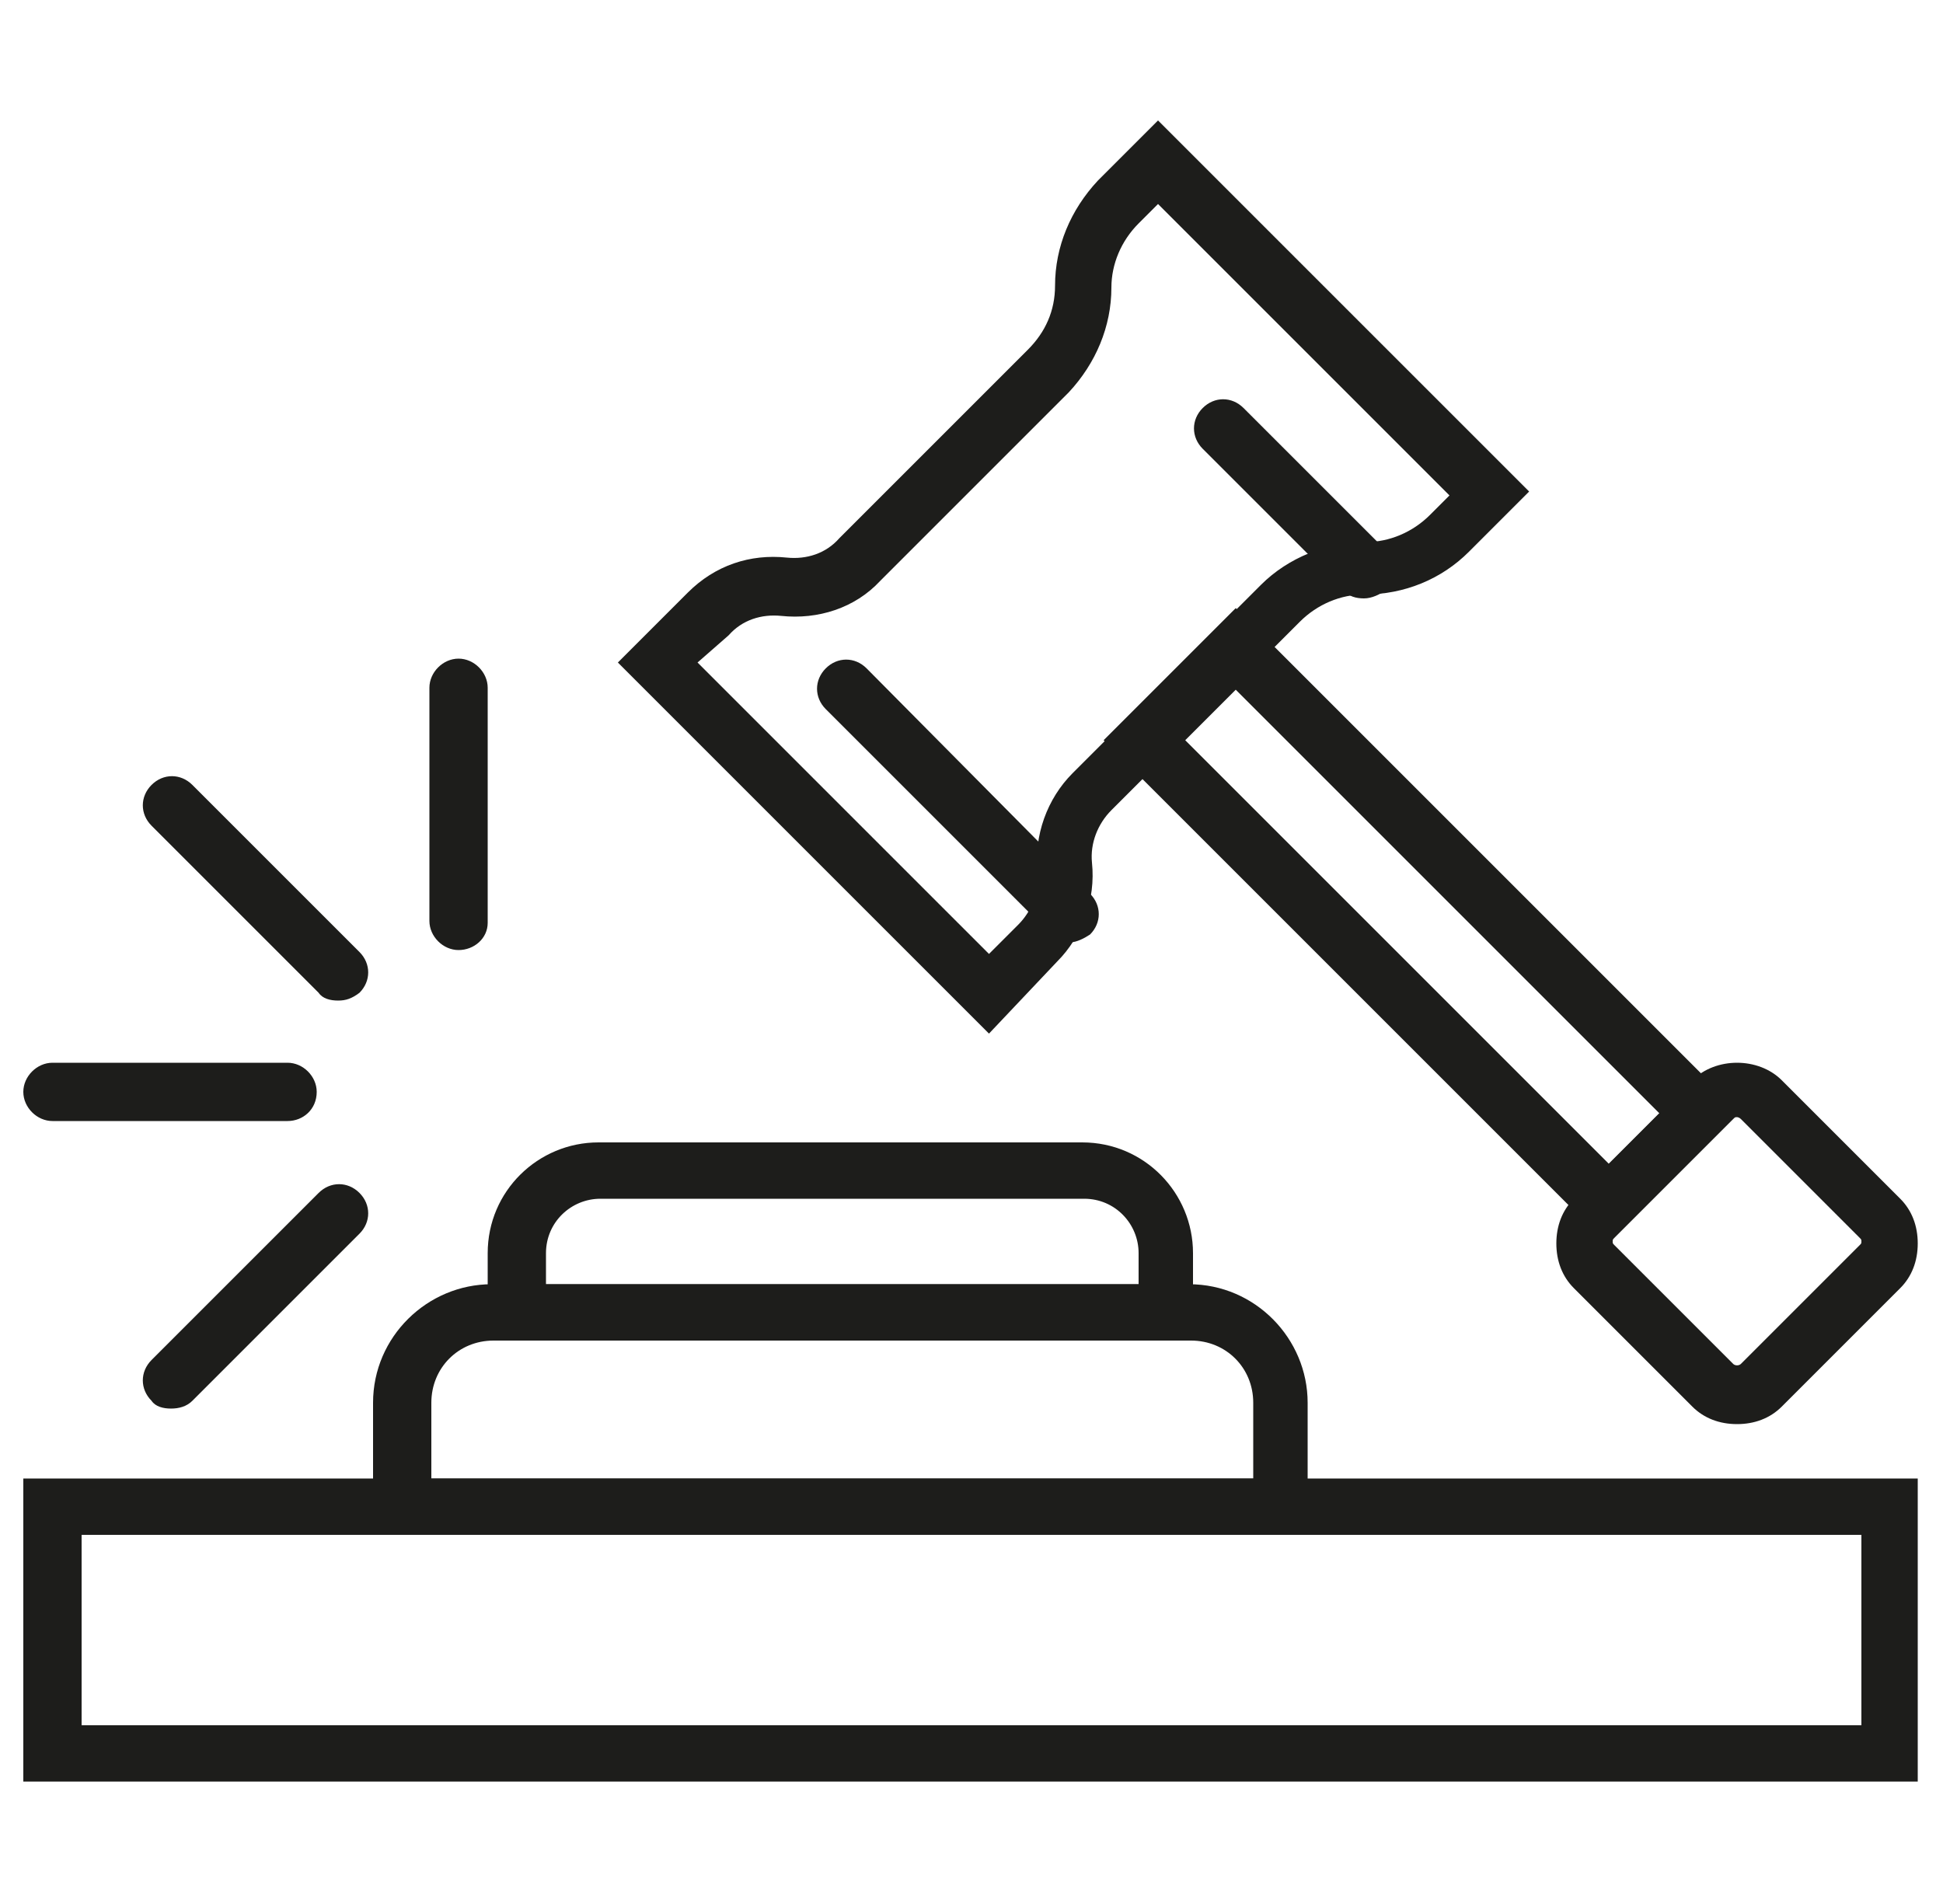
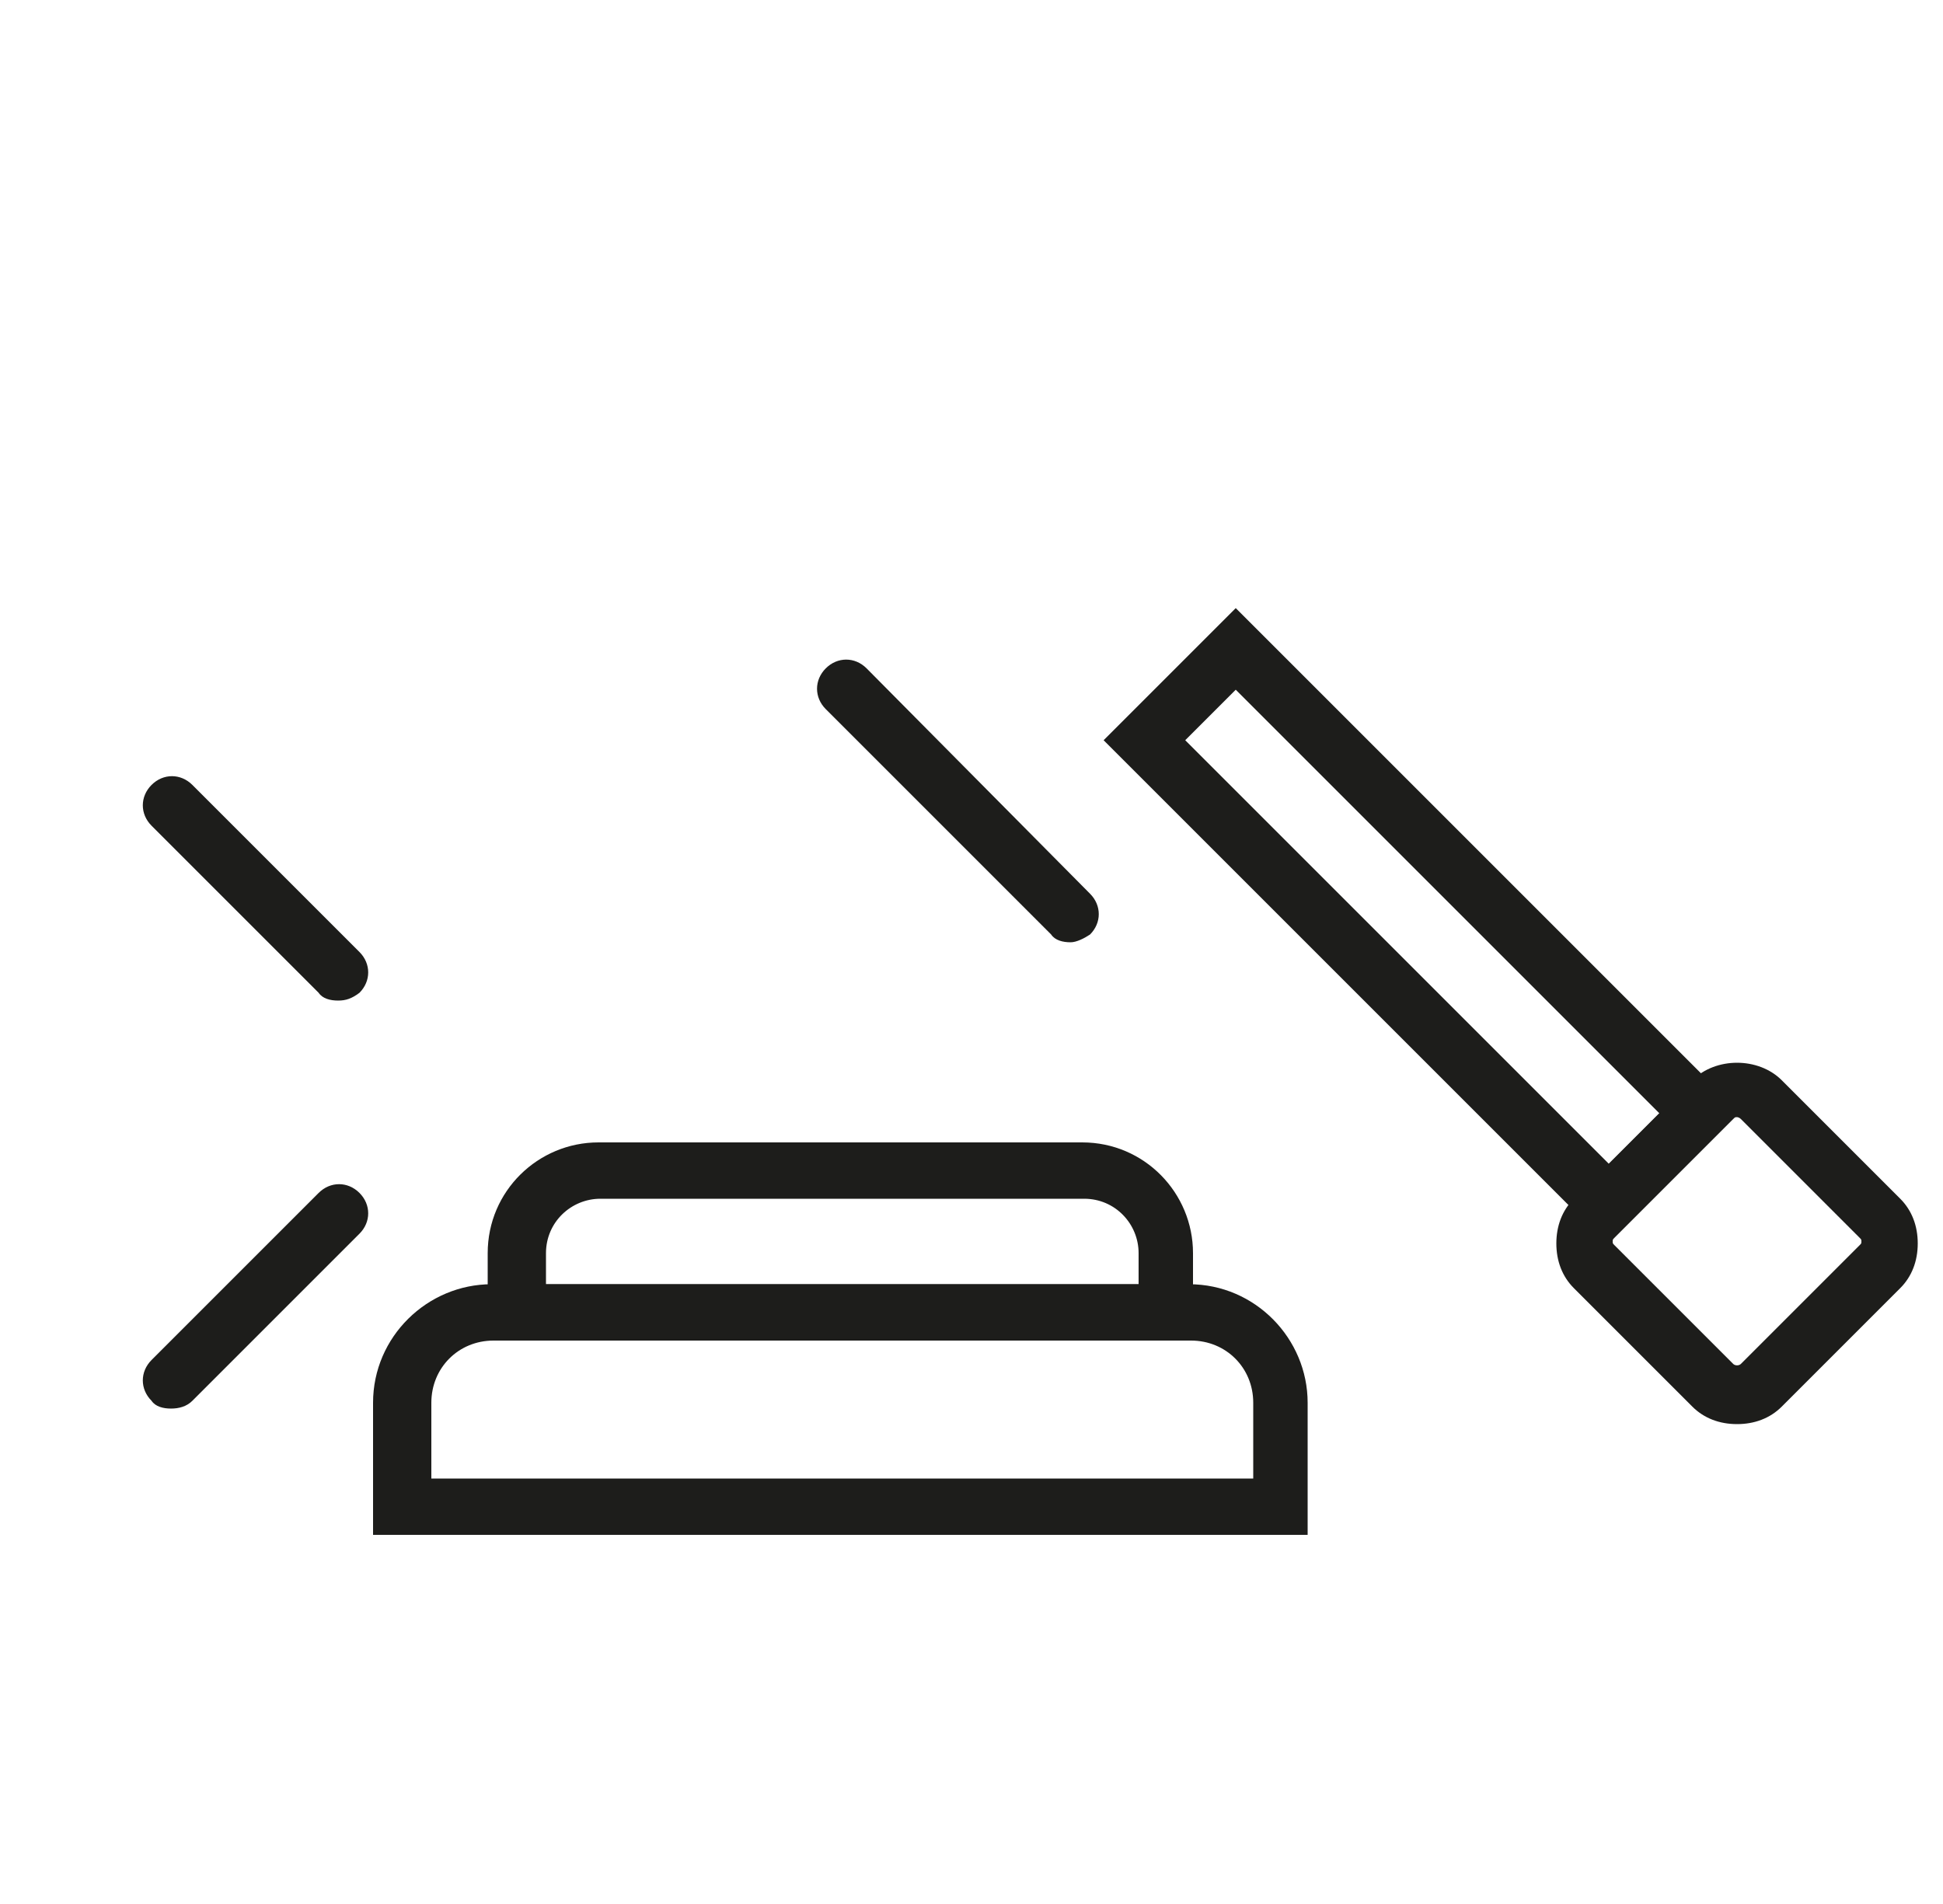
<svg xmlns="http://www.w3.org/2000/svg" version="1.1" id="katman_1" x="0px" y="0px" viewBox="0 0 100 98" style="enable-background:new 0 0 100 98;" xml:space="preserve">
  <style type="text/css">
	.st0{fill:#1D1D1B;}
</style>
  <g id="XMLID_638_">
    <g id="XMLID_518_">
      <g id="XMLID_519_">
        <g id="XMLID_531_">
          <g id="XMLID_533_">
            <path id="XMLID_796_" class="st0" d="M67.4,79H19.2v-6.8c0-3.4,2.8-6.1,6.1-6.1h35.9c3.4,0,6.1,2.8,6.1,6.1V79H67.4z        M22.2,76.1h42.3v-3.9c0-1.8-1.4-3.2-3.2-3.2H25.4c-1.8,0-3.2,1.4-3.2,3.2C22.2,72.2,22.2,76.1,22.2,76.1z" />
          </g>
          <g id="XMLID_532_">
            <path id="XMLID_793_" class="st0" d="M61.5,69H25.1v-4.5c0-3.2,2.6-5.7,5.7-5.7h24.9c3.2,0,5.7,2.6,5.7,5.7V69H61.5z        M28.1,66.1h30.5v-1.6c0-1.5-1.2-2.8-2.8-2.8H30.9c-1.5,0-2.8,1.2-2.8,2.8V66.1z" />
          </g>
        </g>
        <g id="XMLID_525_">
          <g id="XMLID_530_">
-             <path id="XMLID_790_" class="st0" d="M50.9,53.2L31.8,34.1l3.6-3.6c1.4-1.4,3.2-2,5.1-1.8c1,0.1,2-0.2,2.7-1l9.7-9.7       c0.9-0.9,1.4-2,1.4-3.3c0-2,0.8-3.9,2.2-5.4l3.1-3.1l19.1,19.1l-3.1,3.1c-1.4,1.4-3.3,2.2-5.4,2.2c-1.2,0-2.4,0.5-3.3,1.4       l-9.7,9.7c-0.7,0.7-1.1,1.7-1,2.7c0.2,1.9-0.5,3.8-1.8,5.1L50.9,53.2z M35.9,34.1l15,15l1.5-1.5c0.7-0.7,1.1-1.7,1-2.7       c-0.2-1.9,0.5-3.8,1.8-5.1l9.7-9.7c1.4-1.4,3.4-2.2,5.4-2.2c1.2,0,2.4-0.5,3.3-1.4l1-1l-15-15l-1,1c-0.9,0.9-1.4,2.1-1.4,3.3       c0,2-0.8,3.9-2.2,5.4l-9.7,9.7c-1.3,1.4-3.2,2-5.1,1.8c-1-0.1-2,0.2-2.7,1L35.9,34.1z" />
-           </g>
+             </g>
          <g id="XMLID_529_">
            <path id="XMLID_787_" class="st0" d="M82.7,64L56.8,38.1l6.8-6.8l25.9,25.9L82.7,64z M61,38.1l21.8,21.8l2.6-2.6L63.6,35.5       L61,38.1z" />
          </g>
          <g id="XMLID_528_">
            <path id="XMLID_784_" class="st0" d="M89.4,73.3c-0.9,0-1.7-0.3-2.3-0.9L81,66.3c-0.6-0.6-0.9-1.4-0.9-2.3s0.3-1.7,0.9-2.3       l6.1-6.1c1.2-1.2,3.4-1.2,4.6,0l6.1,6.1c0.6,0.6,0.9,1.4,0.9,2.3c0,0.9-0.3,1.7-0.9,2.3l-6.1,6.1C91.1,73,90.3,73.3,89.4,73.3z        M89.4,57.5c-0.1,0-0.1,0-0.2,0.1l-6.1,6.1C83,63.8,83,63.8,83,63.9c0,0.1,0,0.1,0.1,0.2l6.1,6.1c0.1,0.1,0.3,0.1,0.4,0       l6.1-6.1c0.1-0.1,0.1-0.1,0.1-0.2c0-0.1,0-0.1-0.1-0.2l-6.1-6.1C89.5,57.5,89.4,57.5,89.4,57.5z" />
          </g>
          <g id="XMLID_527_">
-             <path id="XMLID_783_" class="st0" d="M70.2,30.8c-0.4,0-0.8-0.1-1-0.4l-7.3-7.3c-0.6-0.6-0.6-1.5,0-2.1s1.5-0.6,2.1,0l7.3,7.3       c0.6,0.6,0.6,1.5,0,2.1C71,30.6,70.6,30.8,70.2,30.8z" />
-           </g>
+             </g>
          <g id="XMLID_526_">
            <path id="XMLID_782_" class="st0" d="M55.1,48.5c-0.4,0-0.8-0.1-1-0.4L42.5,36.5c-0.6-0.6-0.6-1.5,0-2.1s1.5-0.6,2.1,0L56.1,46       c0.6,0.6,0.6,1.5,0,2.1C55.8,48.3,55.4,48.5,55.1,48.5z" />
          </g>
        </g>
        <g id="XMLID_520_">
          <g id="XMLID_524_">
-             <path id="XMLID_781_" class="st0" d="M23.6,48.9c-0.8,0-1.5-0.7-1.5-1.5v-12c0-0.8,0.7-1.5,1.5-1.5s1.5,0.7,1.5,1.5v12.1       C25.1,48.3,24.4,48.9,23.6,48.9z" />
-           </g>
+             </g>
          <g id="XMLID_523_">
            <path id="XMLID_780_" class="st0" d="M8.8,72.5c-0.4,0-0.8-0.1-1-0.4c-0.6-0.6-0.6-1.5,0-2.1l8.6-8.6c0.6-0.6,1.5-0.6,2.1,0       s0.6,1.5,0,2.1l-8.6,8.6C9.6,72.4,9.2,72.5,8.8,72.5z" />
          </g>
          <g id="XMLID_522_">
-             <path id="XMLID_779_" class="st0" d="M14.8,57.7H2.7c-0.8,0-1.5-0.7-1.5-1.5s0.7-1.5,1.5-1.5h12.1c0.8,0,1.5,0.7,1.5,1.5       C16.3,57.1,15.6,57.7,14.8,57.7z" />
-           </g>
+             </g>
          <g id="XMLID_521_">
            <path id="XMLID_778_" class="st0" d="M17.4,51.5c-0.4,0-0.8-0.1-1-0.4l-8.6-8.6c-0.6-0.6-0.6-1.5,0-2.1s1.5-0.6,2.1,0l8.6,8.6       c0.6,0.6,0.6,1.5,0,2.1C18.1,51.4,17.8,51.5,17.4,51.5z" />
          </g>
        </g>
      </g>
    </g>
    <g id="XMLID_605_">
-       <path id="XMLID_775_" class="st0" d="M98.8,91.7H1.2V76.1h97.5v15.6H98.8z M4.2,88.8h91.6V79H4.2V88.8z" />
-     </g>
+       </g>
  </g>
</svg>